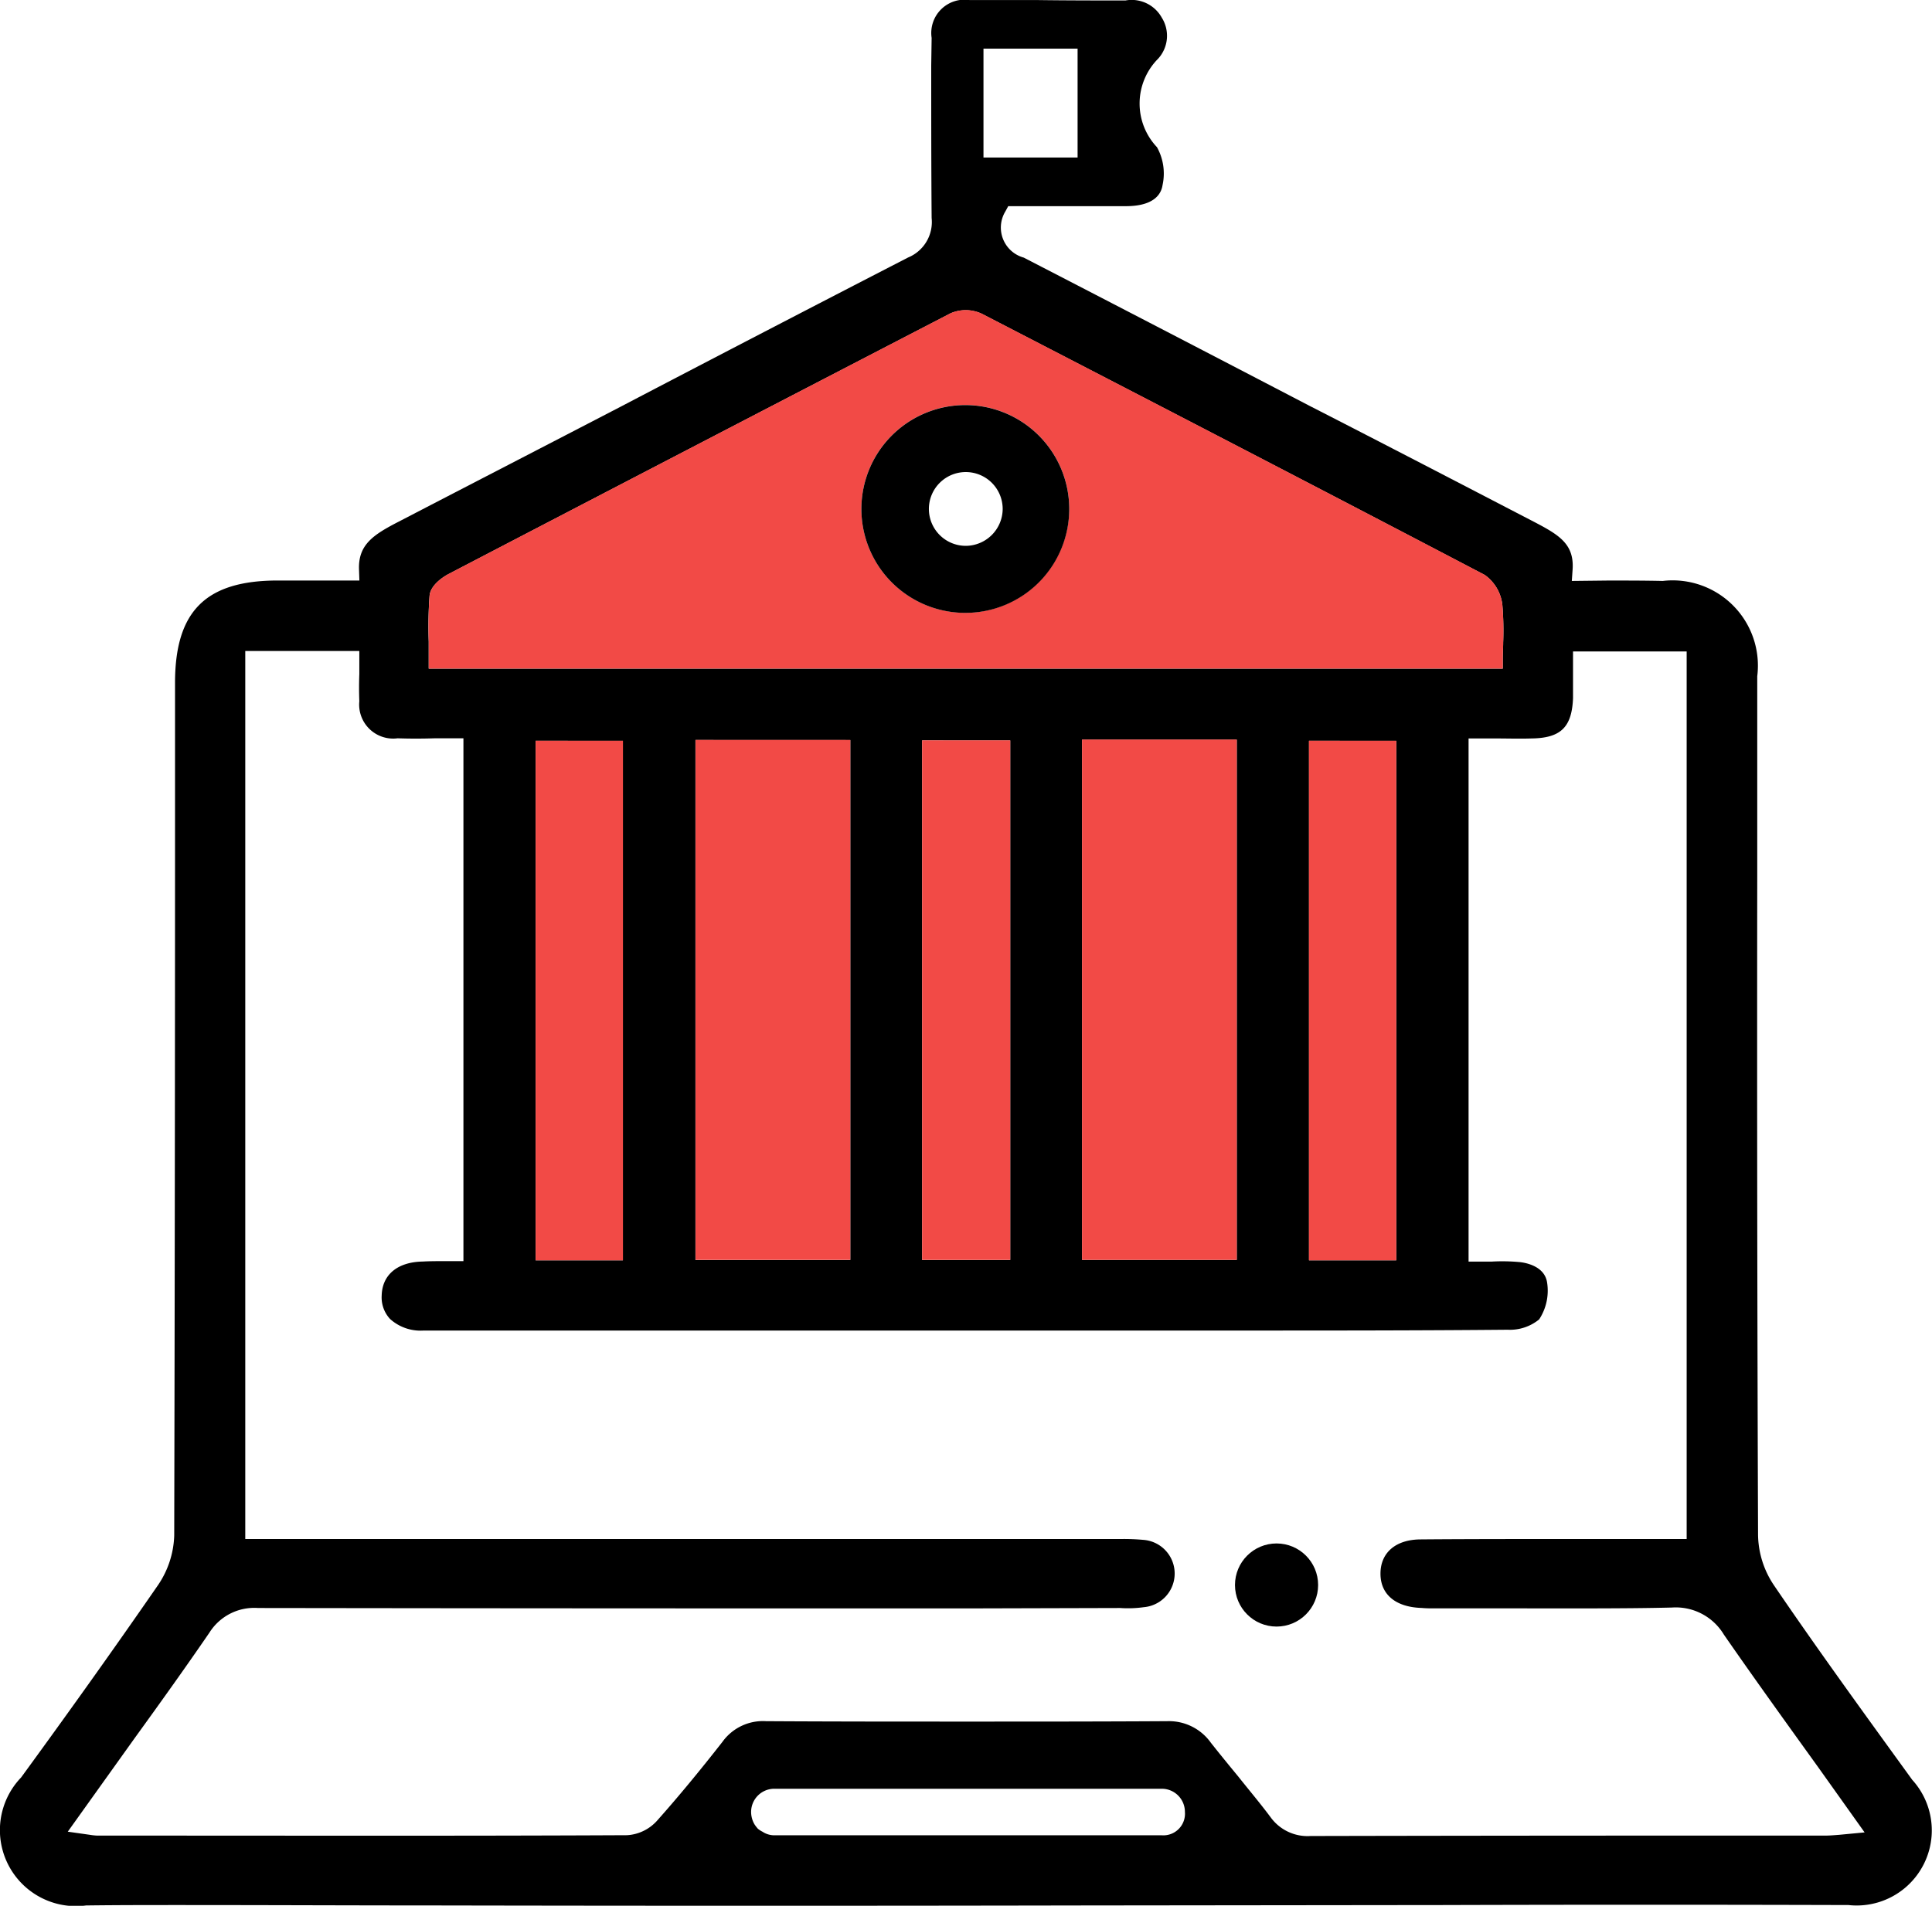
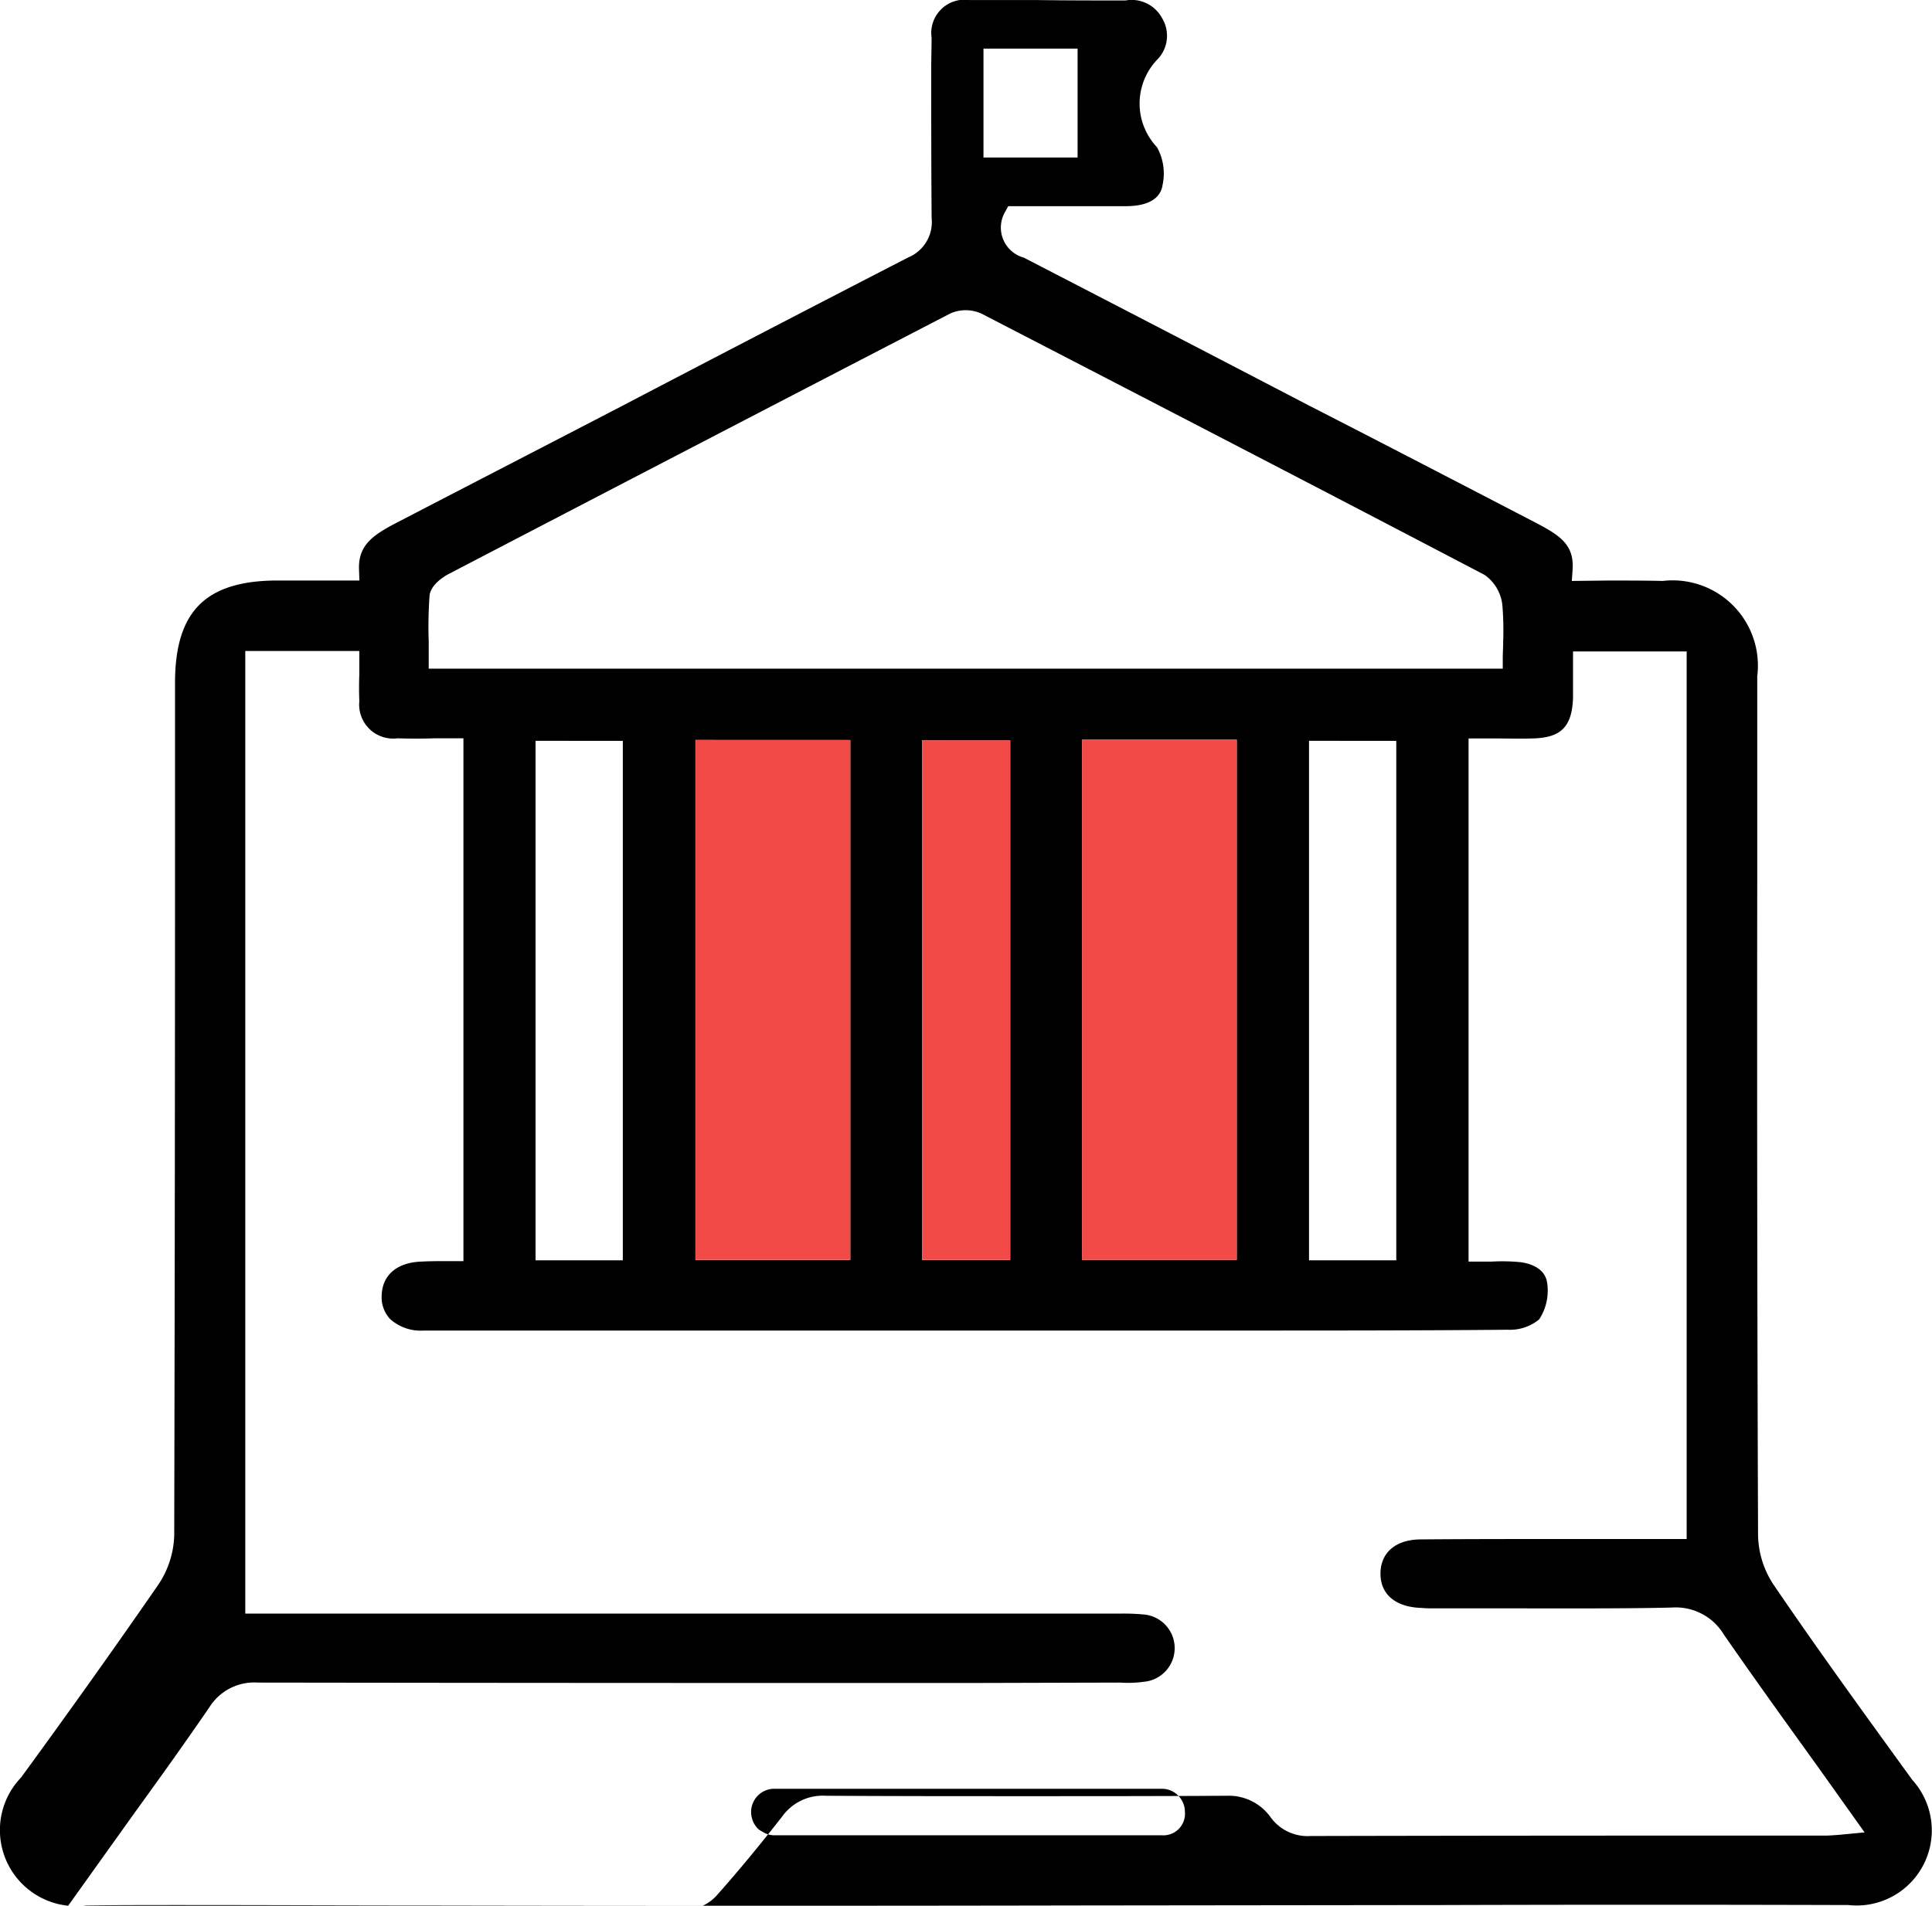
<svg xmlns="http://www.w3.org/2000/svg" width="62" height="61.175" viewBox="0 0 62 61.175">
  <defs>
    <style>.a{fill:#f24a46;}</style>
  </defs>
  <g transform="translate(-7.383 -7.604)">
    <g transform="translate(7.383 7.604)">
-       <path d="M68.741,64.725c-1.511-2.086-3-4.134-4.429-6.233a2.964,2.964,0,0,1-.511-1.614q-.039-10.558-.026-21.142V29.311a2.737,2.737,0,0,0-3.033-3.059c-.576-.013-1.153-.013-1.754-.013l-1.164.013.024-.345c.065-.832-.422-1.127-1.228-1.548-2.42-1.256-4.813-2.5-7.207-3.725q-4.57-2.381-9.177-4.761a1,1,0,0,1-.588-1.485l.09-.166h3.774c1.037,0,1.153-.511,1.179-.679a1.74,1.74,0,0,0-.179-1.214,2.039,2.039,0,0,1,.037-2.841,1.093,1.093,0,0,0,.116-1.319,1.106,1.106,0,0,0-1.164-.55c-.935,0-1.869,0-2.817-.013H38.5A1.069,1.069,0,0,0,37.28,8.82l-.013.882c0,1.638,0,3.278.013,4.9a1.23,1.23,0,0,1-.754,1.267Q31.9,18.253,27.3,20.659c-2.367,1.229-4.748,2.457-7.115,3.686-.819.422-1.319.742-1.28,1.561l.011.332H16.3c-2.317,0-3.3.985-3.3,3.289v4.634q0,11.364-.026,22.73a2.988,2.988,0,0,1-.524,1.6c-1.459,2.112-2.97,4.224-4.39,6.169a2.44,2.44,0,0,0,2.086,4.108h.013c1.011-.013,2.035-.013,3.046-.013,2.739,0,5.464.013,8.19.013q10.426.02,20.836,0l11.481-.013c4.326-.013,8.639-.013,12.965,0h.026a2.411,2.411,0,0,0,2.035-4.031ZM38.944,9.165h3.02V12.66h-3.02ZM21.141,28.2a13.647,13.647,0,0,1,.026-1.459c.026-.384.511-.653.576-.692q8.062-4.2,16.139-8.384a1.219,1.219,0,0,1,1.011.013c5.8,3,11.083,5.735,16.139,8.384a1.365,1.365,0,0,1,.563.961,9.876,9.876,0,0,1,.026,1.2c0,.168-.013.347-.013.526v.319H21.141Zm31.05,3.186V48.06h-2.8V31.384Zm-5.119-.039v16.7H42.106v-16.7Zm-7.27.026V48.049H36.974V31.371Zm-5.132-.013V48.049H29.7V31.358Zm-7.3.026V48.06h-2.8V31.384ZM44.666,66.516H32.238a.683.683,0,0,1-.384-.114.731.731,0,0,1-.153-.1,1.35,1.35,0,0,1-.1-.129.791.791,0,0,1-.114-.409.745.745,0,0,1,.754-.742H44.666a.742.742,0,0,1,.742.742A.694.694,0,0,1,44.666,66.516ZM66.41,66.5c-.166.013-.319.026-.461.026H61.189q-5.874,0-11.736.013H49.44a1.463,1.463,0,0,1-1.28-.6c-.334-.448-.692-.871-1.037-1.306-.295-.358-.588-.716-.882-1.088a1.649,1.649,0,0,0-1.4-.692c-2.151.013-4.287.013-6.425.013s-4.3,0-6.438-.013h-.013a1.6,1.6,0,0,0-1.4.666c-.69.882-1.394,1.741-2.112,2.546a1.405,1.405,0,0,1-.946.448c-5.235.026-10.469.013-15.7.013H10.506a1.934,1.934,0,0,1-.243-.026l-.705-.1,2.151-3.009c.806-1.114,1.612-2.239,2.393-3.378a1.7,1.7,0,0,1,1.561-.793c9.227.013,14.743.013,22.845.013l4.824-.013a3.654,3.654,0,0,0,.756-.026,1.084,1.084,0,0,0-.026-2.162,6.79,6.79,0,0,0-.729-.026H15.254V28.5h3.66v.742c-.011.295-.011.576,0,.871a1.092,1.092,0,0,0,1.229,1.19q.576.02,1.19,0h.922V48.086h-.64c-.218,0-.448,0-.666.013-.806.013-1.3.422-1.317,1.088a1.015,1.015,0,0,0,.269.756,1.46,1.46,0,0,0,1.075.371H47.1c2.893,0,5.785,0,8.665-.026a1.481,1.481,0,0,0,1.011-.332,1.68,1.68,0,0,0,.256-1.177c-.076-.55-.729-.653-.922-.666a6.02,6.02,0,0,0-.845-.013h-.754V31.308h.856c.384,0,.782.013,1.166,0,.935-.013,1.293-.358,1.33-1.293v-1.5h3.647v28.49H58.474c-1.841,0-4.031,0-5.49.013-.806,0-1.3.422-1.3,1.1s.5,1.075,1.317,1.1a3.422,3.422,0,0,0,.358.013h1.959c1.97,0,4.184.013,5.722-.026a1.8,1.8,0,0,1,1.664.869c.985,1.422,2,2.83,3.031,4.263l1.485,2.086Z" transform="translate(-7.383 -7.604)" />
-       <rect class="a" width="2.803" height="16.677" transform="translate(42.005 23.778)" />
+       <path d="M68.741,64.725c-1.511-2.086-3-4.134-4.429-6.233a2.964,2.964,0,0,1-.511-1.614q-.039-10.558-.026-21.142V29.311a2.737,2.737,0,0,0-3.033-3.059c-.576-.013-1.153-.013-1.754-.013l-1.164.013.024-.345c.065-.832-.422-1.127-1.228-1.548-2.42-1.256-4.813-2.5-7.207-3.725q-4.57-2.381-9.177-4.761a1,1,0,0,1-.588-1.485l.09-.166h3.774c1.037,0,1.153-.511,1.179-.679a1.74,1.74,0,0,0-.179-1.214,2.039,2.039,0,0,1,.037-2.841,1.093,1.093,0,0,0,.116-1.319,1.106,1.106,0,0,0-1.164-.55c-.935,0-1.869,0-2.817-.013H38.5A1.069,1.069,0,0,0,37.28,8.82l-.013.882c0,1.638,0,3.278.013,4.9a1.23,1.23,0,0,1-.754,1.267Q31.9,18.253,27.3,20.659c-2.367,1.229-4.748,2.457-7.115,3.686-.819.422-1.319.742-1.28,1.561l.011.332H16.3c-2.317,0-3.3.985-3.3,3.289v4.634q0,11.364-.026,22.73a2.988,2.988,0,0,1-.524,1.6c-1.459,2.112-2.97,4.224-4.39,6.169a2.44,2.44,0,0,0,2.086,4.108h.013c1.011-.013,2.035-.013,3.046-.013,2.739,0,5.464.013,8.19.013q10.426.02,20.836,0l11.481-.013c4.326-.013,8.639-.013,12.965,0h.026a2.411,2.411,0,0,0,2.035-4.031ZM38.944,9.165h3.02V12.66h-3.02ZM21.141,28.2a13.647,13.647,0,0,1,.026-1.459c.026-.384.511-.653.576-.692q8.062-4.2,16.139-8.384a1.219,1.219,0,0,1,1.011.013c5.8,3,11.083,5.735,16.139,8.384a1.365,1.365,0,0,1,.563.961,9.876,9.876,0,0,1,.026,1.2c0,.168-.013.347-.013.526v.319H21.141Zm31.05,3.186V48.06h-2.8V31.384Zm-5.119-.039v16.7H42.106v-16.7Zm-7.27.026V48.049H36.974V31.371Zm-5.132-.013V48.049H29.7V31.358Zm-7.3.026V48.06h-2.8V31.384ZM44.666,66.516H32.238a.683.683,0,0,1-.384-.114.731.731,0,0,1-.153-.1,1.35,1.35,0,0,1-.1-.129.791.791,0,0,1-.114-.409.745.745,0,0,1,.754-.742H44.666a.742.742,0,0,1,.742.742A.694.694,0,0,1,44.666,66.516ZM66.41,66.5c-.166.013-.319.026-.461.026H61.189q-5.874,0-11.736.013H49.44a1.463,1.463,0,0,1-1.28-.6a1.649,1.649,0,0,0-1.4-.692c-2.151.013-4.287.013-6.425.013s-4.3,0-6.438-.013h-.013a1.6,1.6,0,0,0-1.4.666c-.69.882-1.394,1.741-2.112,2.546a1.405,1.405,0,0,1-.946.448c-5.235.026-10.469.013-15.7.013H10.506a1.934,1.934,0,0,1-.243-.026l-.705-.1,2.151-3.009c.806-1.114,1.612-2.239,2.393-3.378a1.7,1.7,0,0,1,1.561-.793c9.227.013,14.743.013,22.845.013l4.824-.013a3.654,3.654,0,0,0,.756-.026,1.084,1.084,0,0,0-.026-2.162,6.79,6.79,0,0,0-.729-.026H15.254V28.5h3.66v.742c-.011.295-.011.576,0,.871a1.092,1.092,0,0,0,1.229,1.19q.576.02,1.19,0h.922V48.086h-.64c-.218,0-.448,0-.666.013-.806.013-1.3.422-1.317,1.088a1.015,1.015,0,0,0,.269.756,1.46,1.46,0,0,0,1.075.371H47.1c2.893,0,5.785,0,8.665-.026a1.481,1.481,0,0,0,1.011-.332,1.68,1.68,0,0,0,.256-1.177c-.076-.55-.729-.653-.922-.666a6.02,6.02,0,0,0-.845-.013h-.754V31.308h.856c.384,0,.782.013,1.166,0,.935-.013,1.293-.358,1.33-1.293v-1.5h3.647v28.49H58.474c-1.841,0-4.031,0-5.49.013-.806,0-1.3.422-1.3,1.1s.5,1.075,1.317,1.1a3.422,3.422,0,0,0,.358.013h1.959c1.97,0,4.184.013,5.722-.026a1.8,1.8,0,0,1,1.664.869c.985,1.422,2,2.83,3.031,4.263l1.485,2.086Z" transform="translate(-7.383 -7.604)" />
      <rect class="a" width="4.966" height="16.702" transform="translate(34.723 23.739)" />
      <rect class="a" width="2.829" height="16.677" transform="translate(29.591 23.765)" />
      <rect class="a" width="4.966" height="16.689" transform="translate(22.321 23.752)" />
-       <rect class="a" width="2.803" height="16.677" transform="translate(17.189 23.778)" />
-       <path class="a" d="M49.216,22.4a1.365,1.365,0,0,0-.563-.961c-5.056-2.649-10.341-5.388-16.139-8.384a1.219,1.219,0,0,0-1.011-.013q-8.082,4.186-16.139,8.384c-.065.039-.55.308-.576.692a13.648,13.648,0,0,0-.026,1.459v.869H49.229v-.319c0-.179.013-.358.013-.526A9.875,9.875,0,0,0,49.216,22.4Zm-17.2.256a3.335,3.335,0,1,1,3.3-3.328A3.353,3.353,0,0,1,32.014,22.657Z" transform="translate(-1.003 -2.985)" />
-       <path d="M25.5,14.574a3.335,3.335,0,1,0,3.352,3.341A3.336,3.336,0,0,0,25.5,14.574Zm.037,4.518a1.184,1.184,0,1,1,1.179-1.177A1.191,1.191,0,0,1,25.537,19.092Z" transform="translate(5.461 -1.571)" />
    </g>
-     <circle cx="1.334" cy="1.334" r="1.334" transform="translate(47.015 57.148)" />
  </g>
</svg>